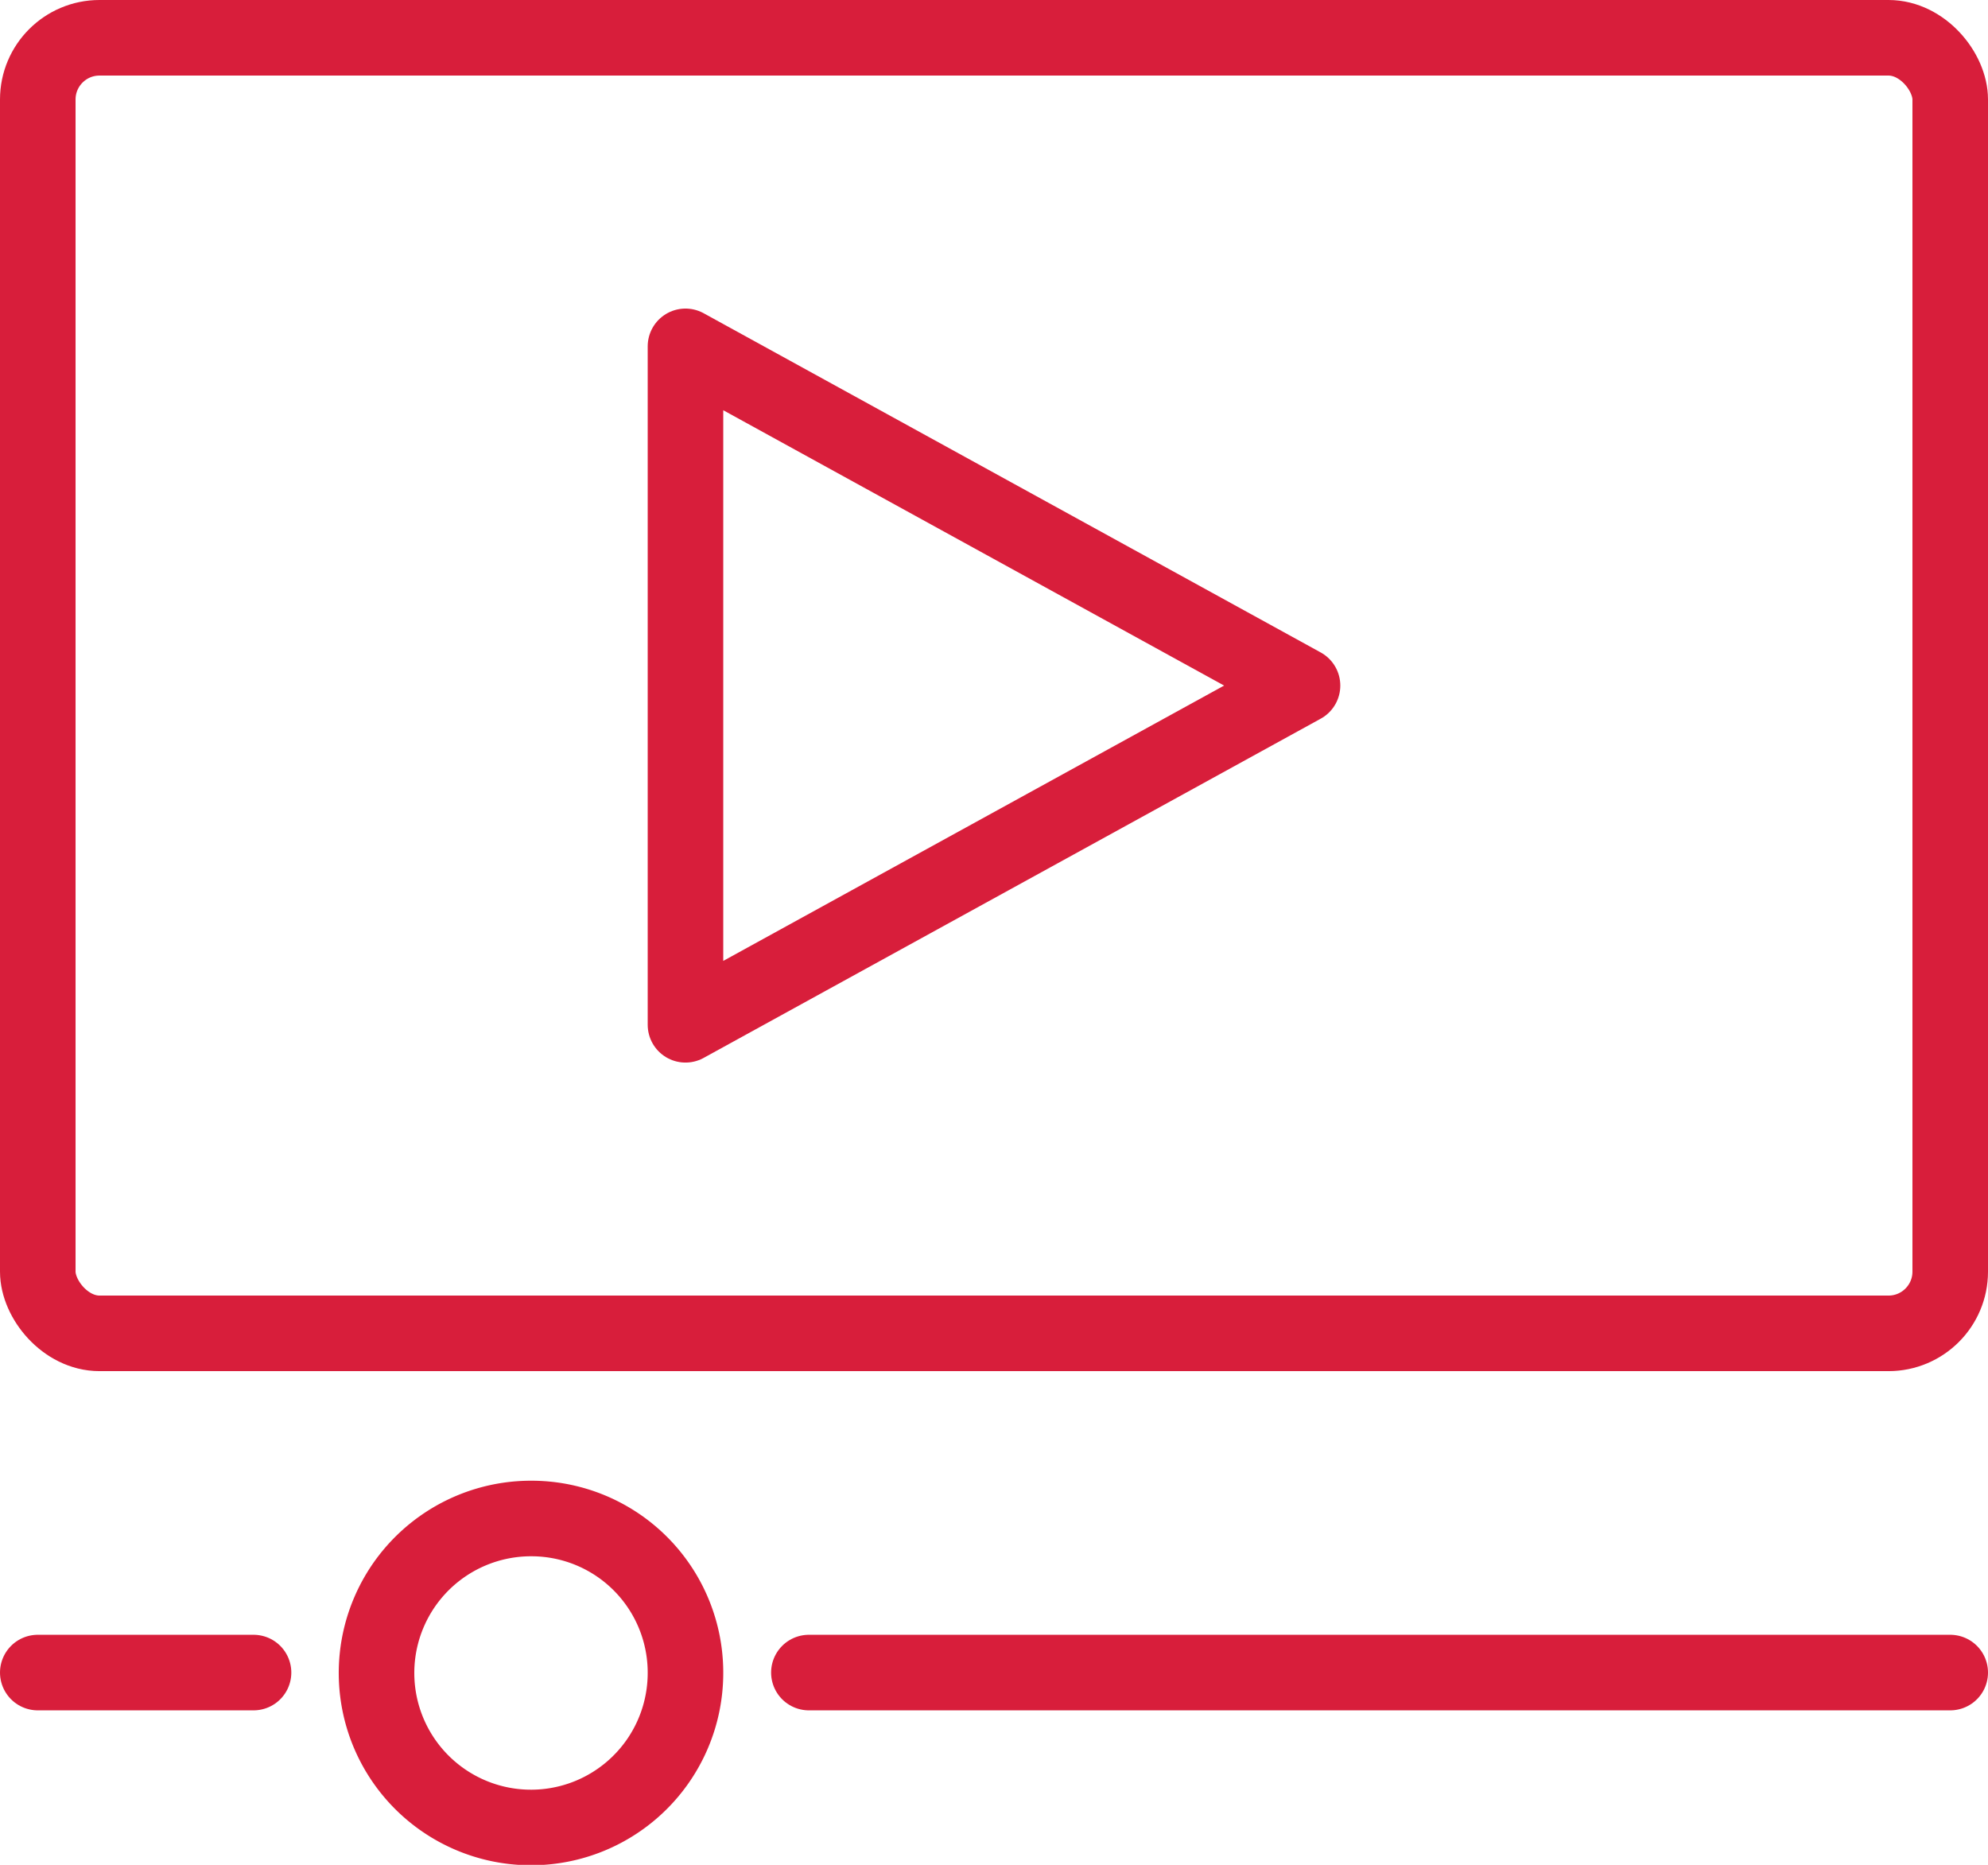
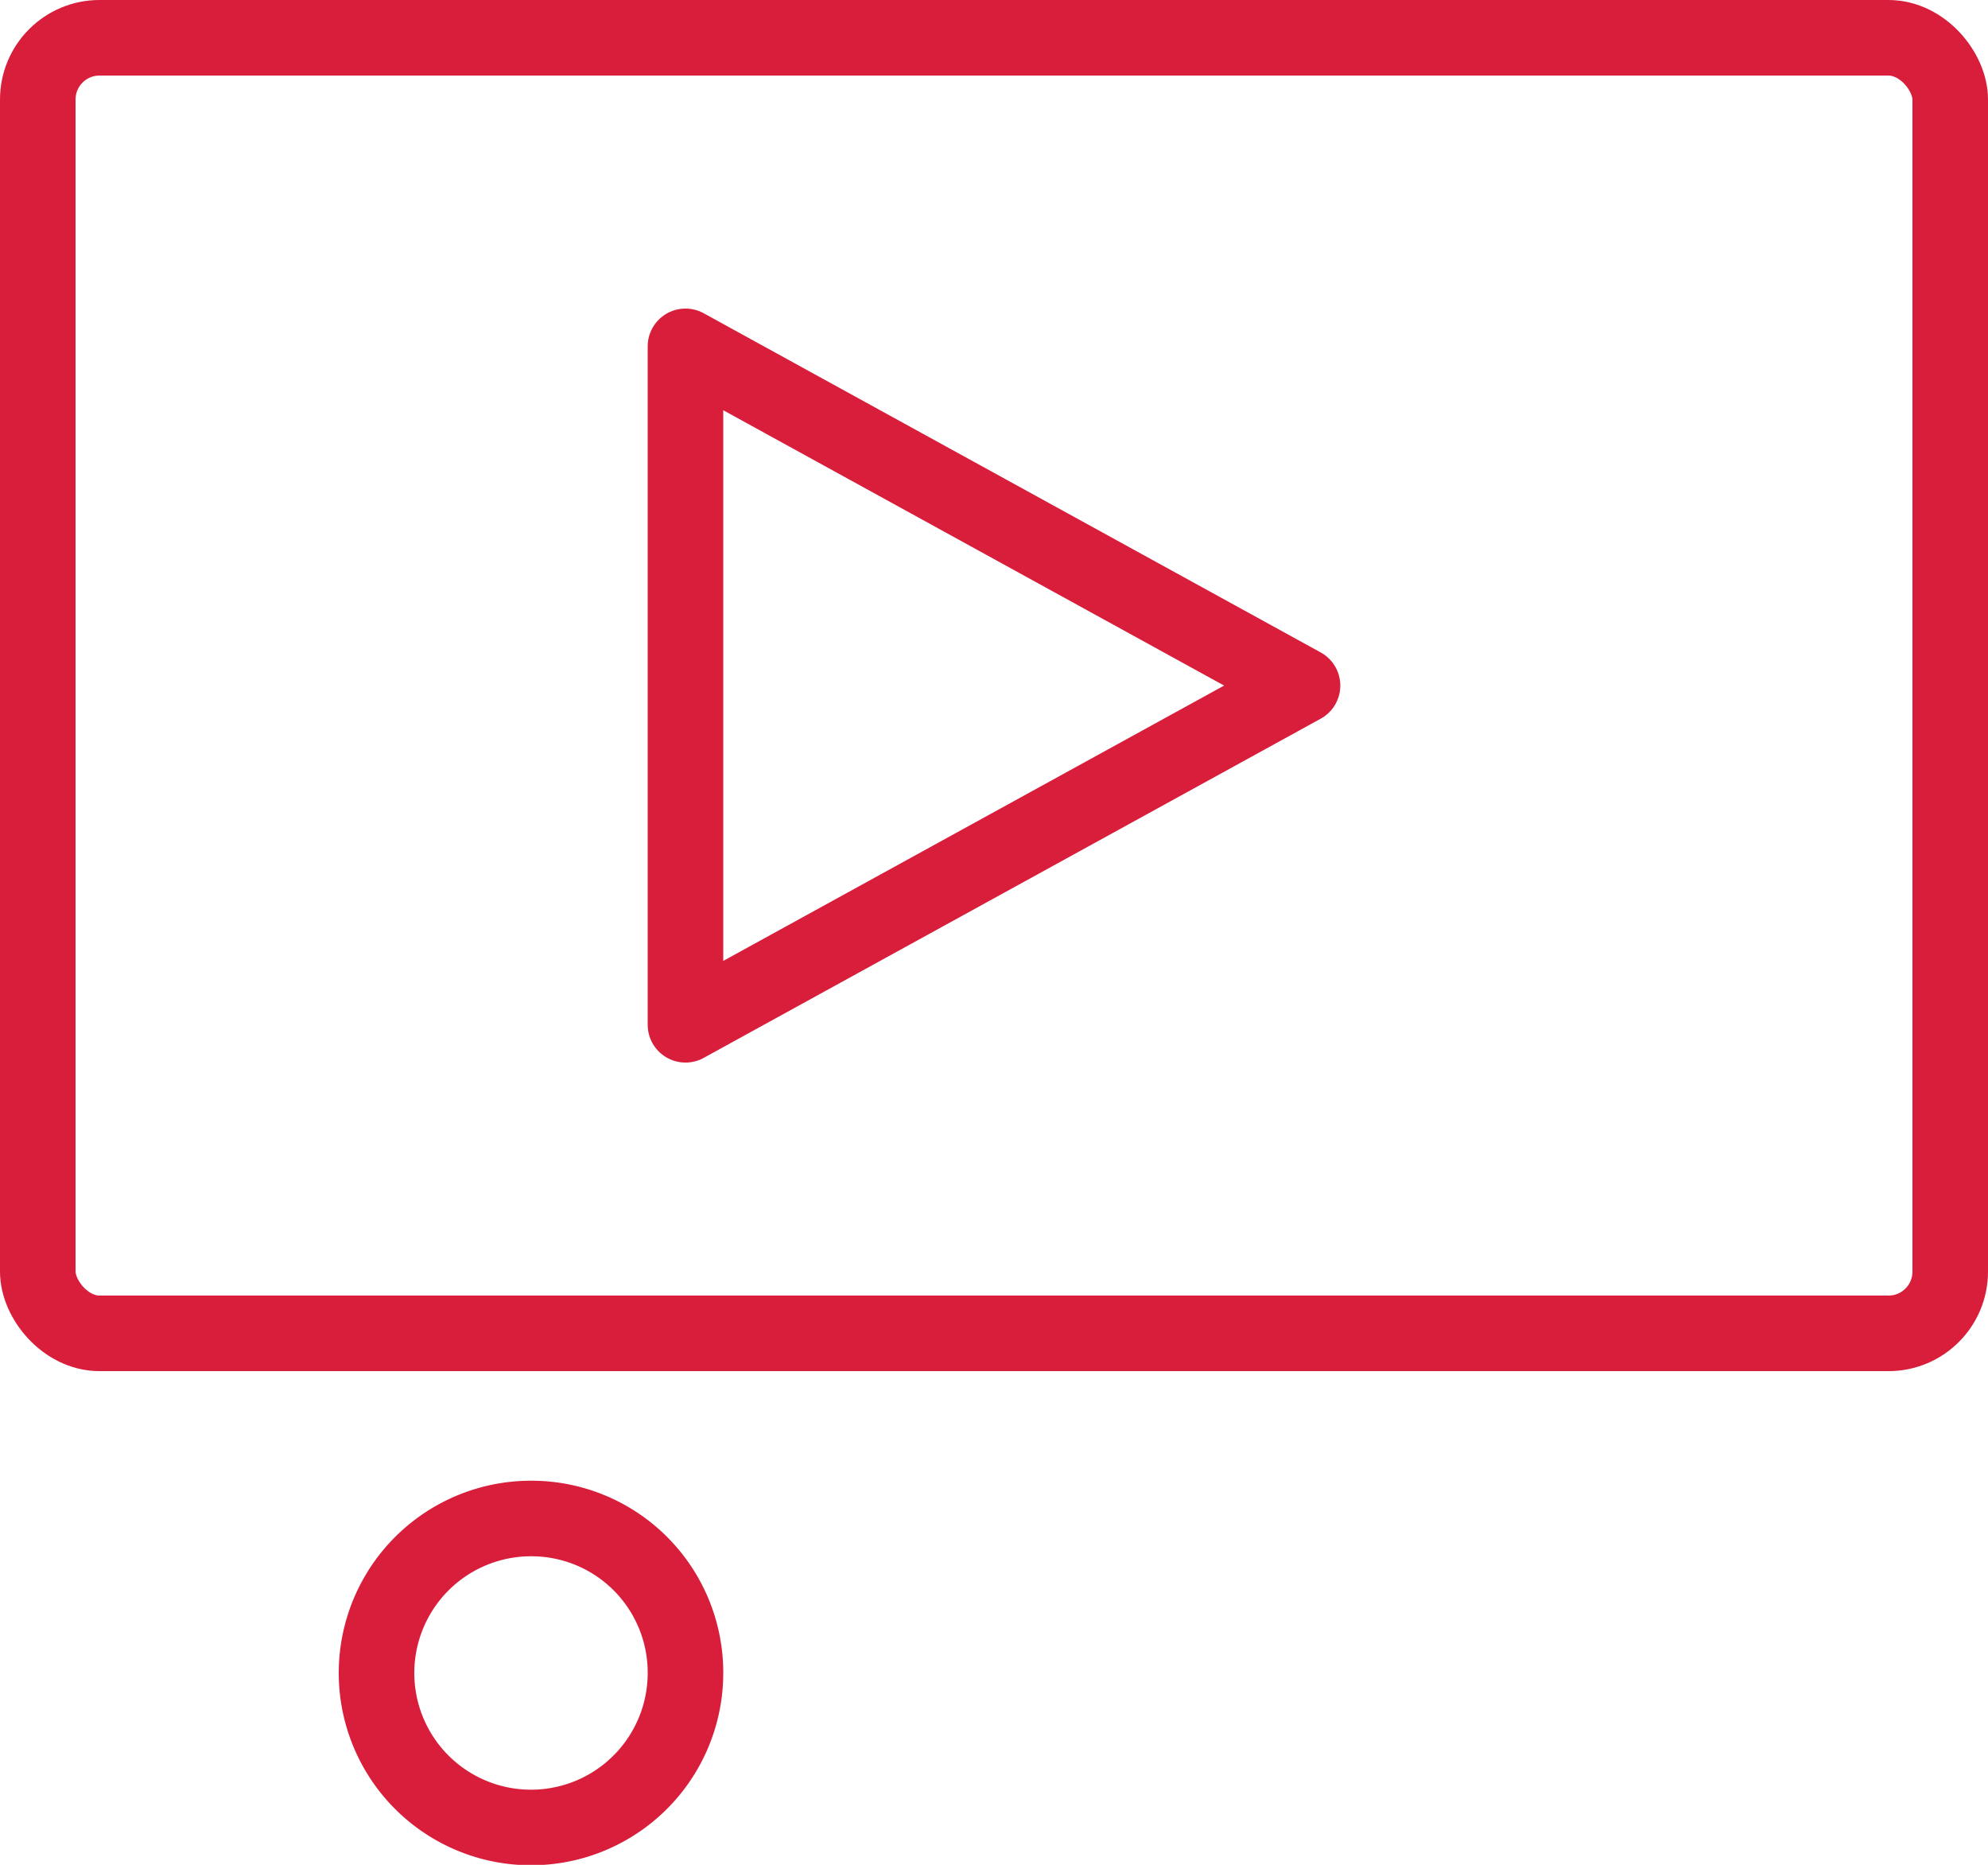
<svg xmlns="http://www.w3.org/2000/svg" viewBox="0 0 47.36 44.42">
  <defs>
    <style>.cls-1{fill:none;stroke:#d81e3b;stroke-linecap:round;stroke-linejoin:round;stroke-width:1.8px;}</style>
  </defs>
  <title>ic1</title>
  <g id="Слой_2" data-name="Слой 2">
    <g id="Layer_4" data-name="Layer 4">
      <g id="play">
-         <line class="cls-1" x1="19.27" y1="39.84" x2="46.46" y2="39.84" />
-         <line class="cls-1" x1="0.9" y1="39.84" x2="6.04" y2="39.84" />
        <path class="cls-1" d="M16.33,39.84a3.68,3.68,0,1,1-3.67-3.67A3.67,3.67,0,0,1,16.33,39.84Z" />
        <rect class="cls-1" x="0.9" y="0.9" width="45.56" height="30.86" rx="1.47" />
        <polygon class="cls-1" points="16.33 8.25 16.33 24.41 31.03 16.33 16.33 8.25" />
      </g>
    </g>
  </g>
</svg>